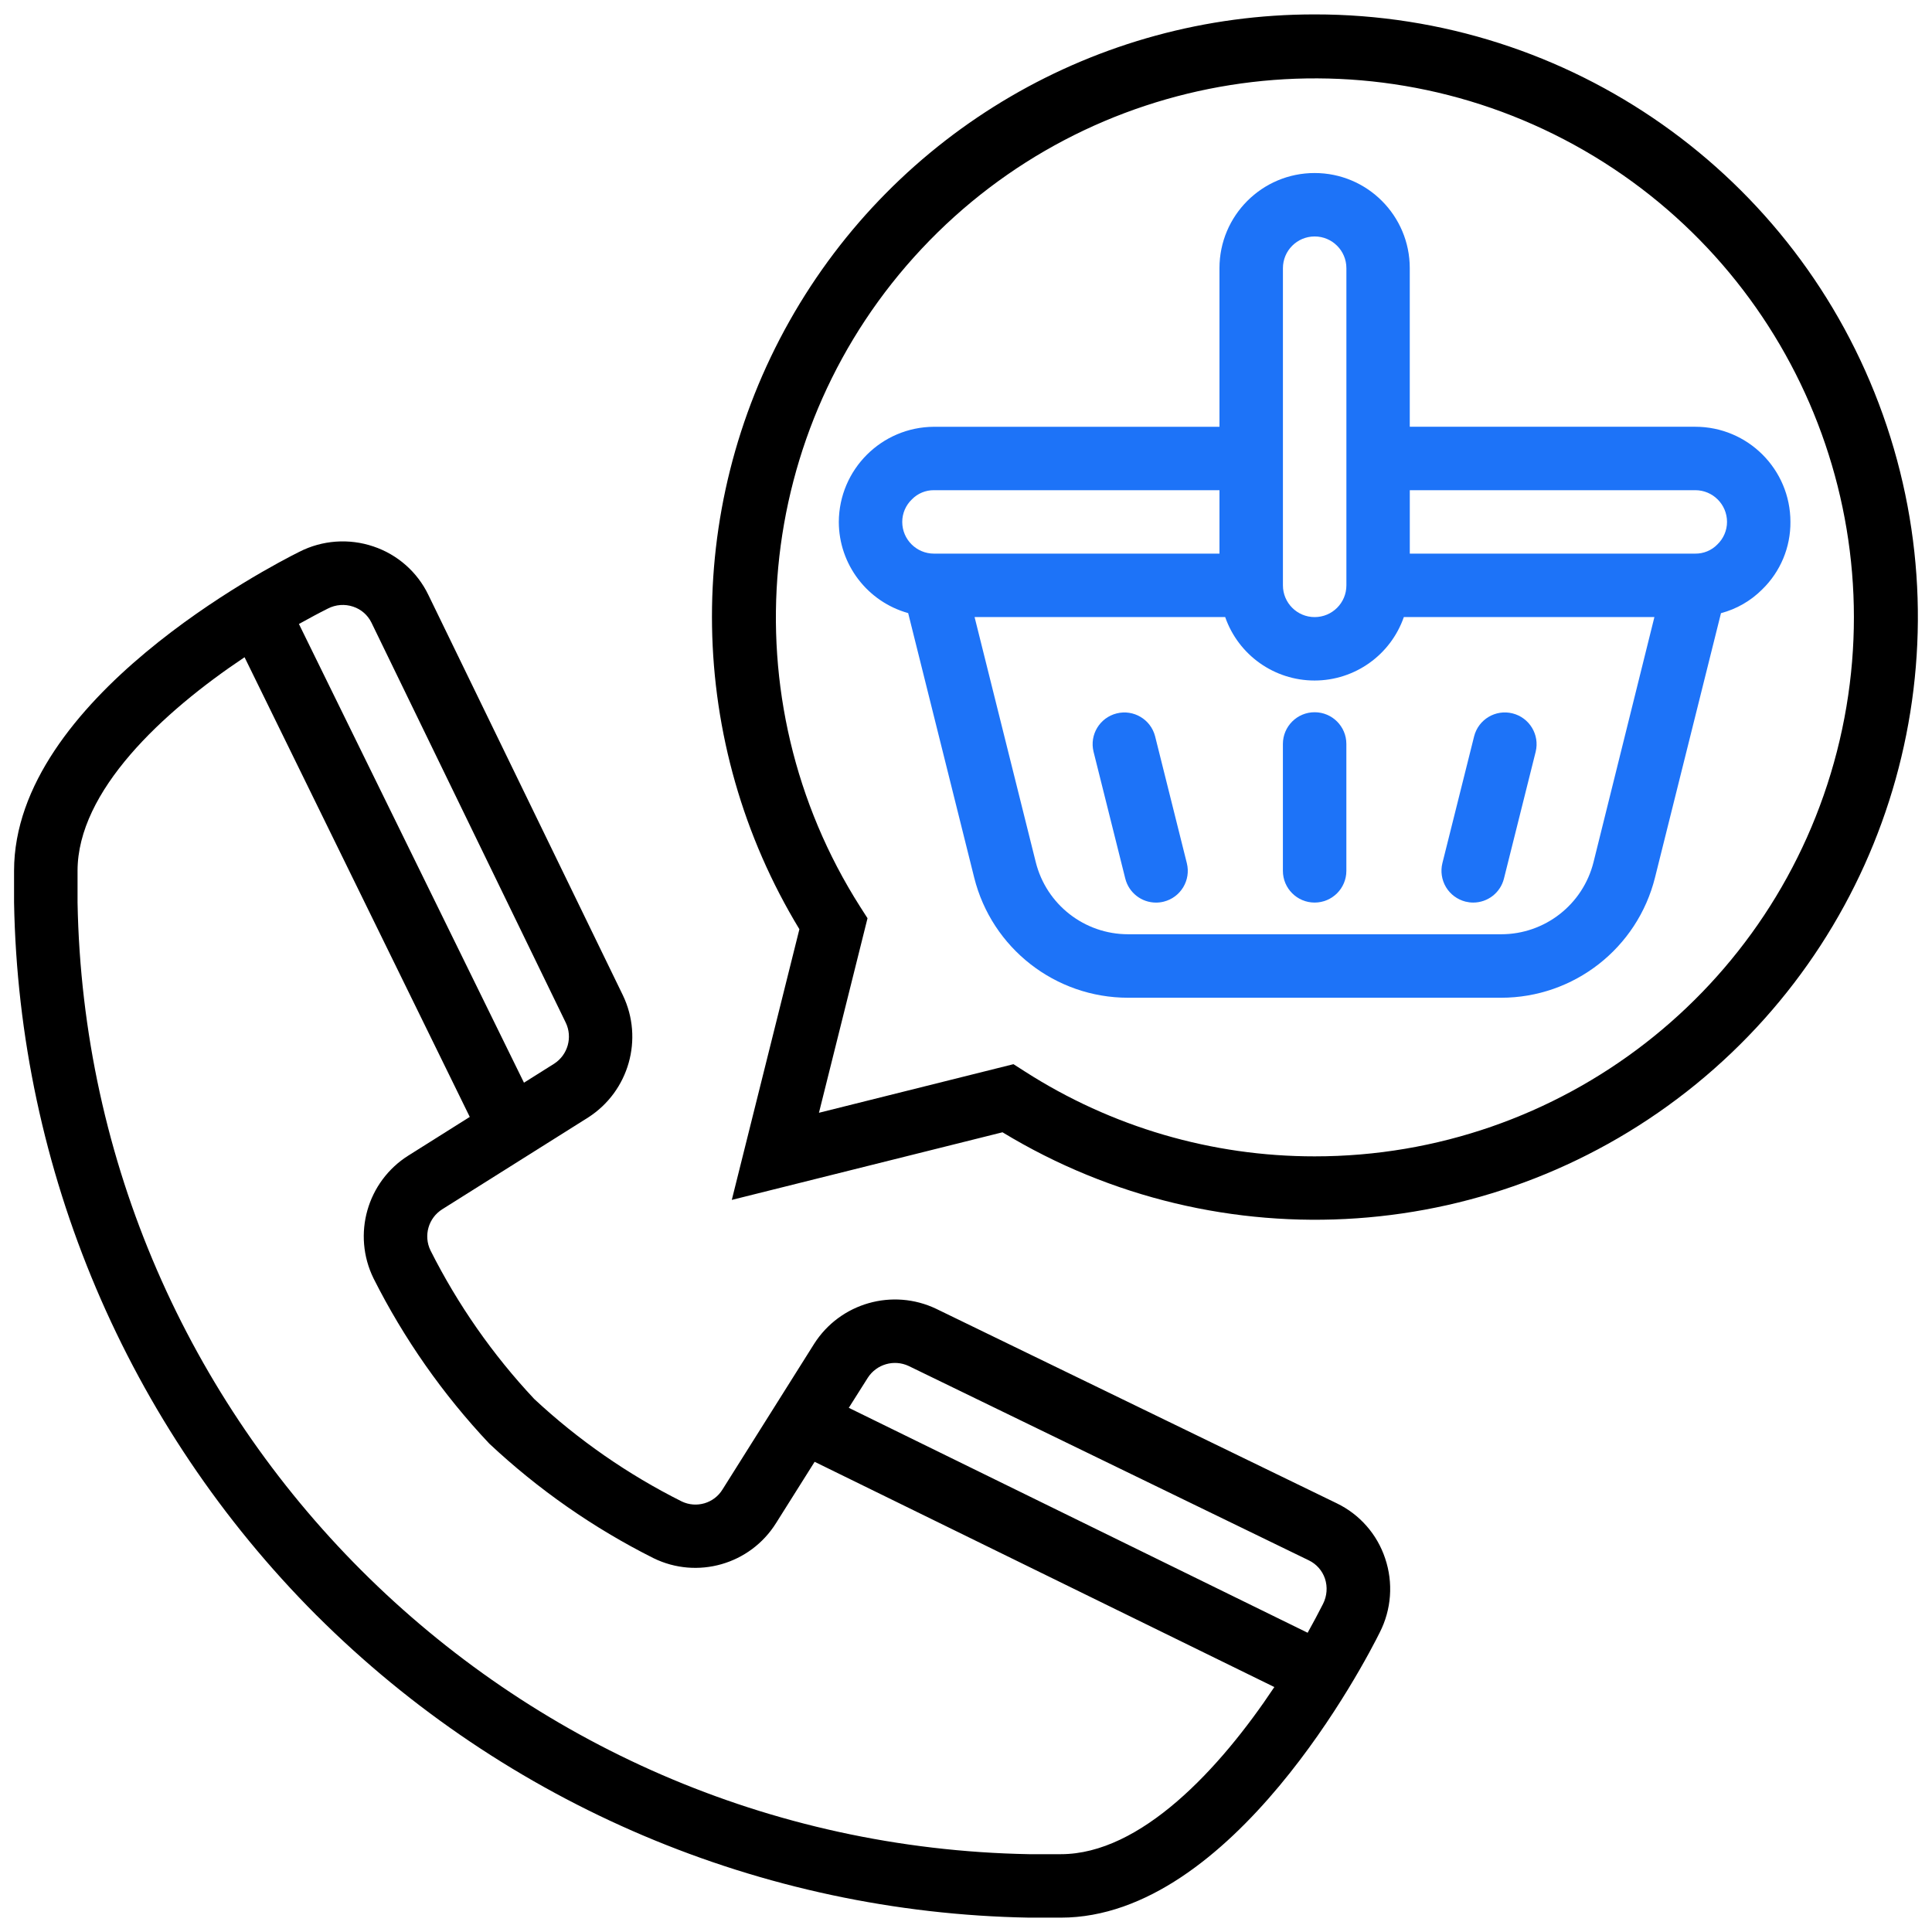
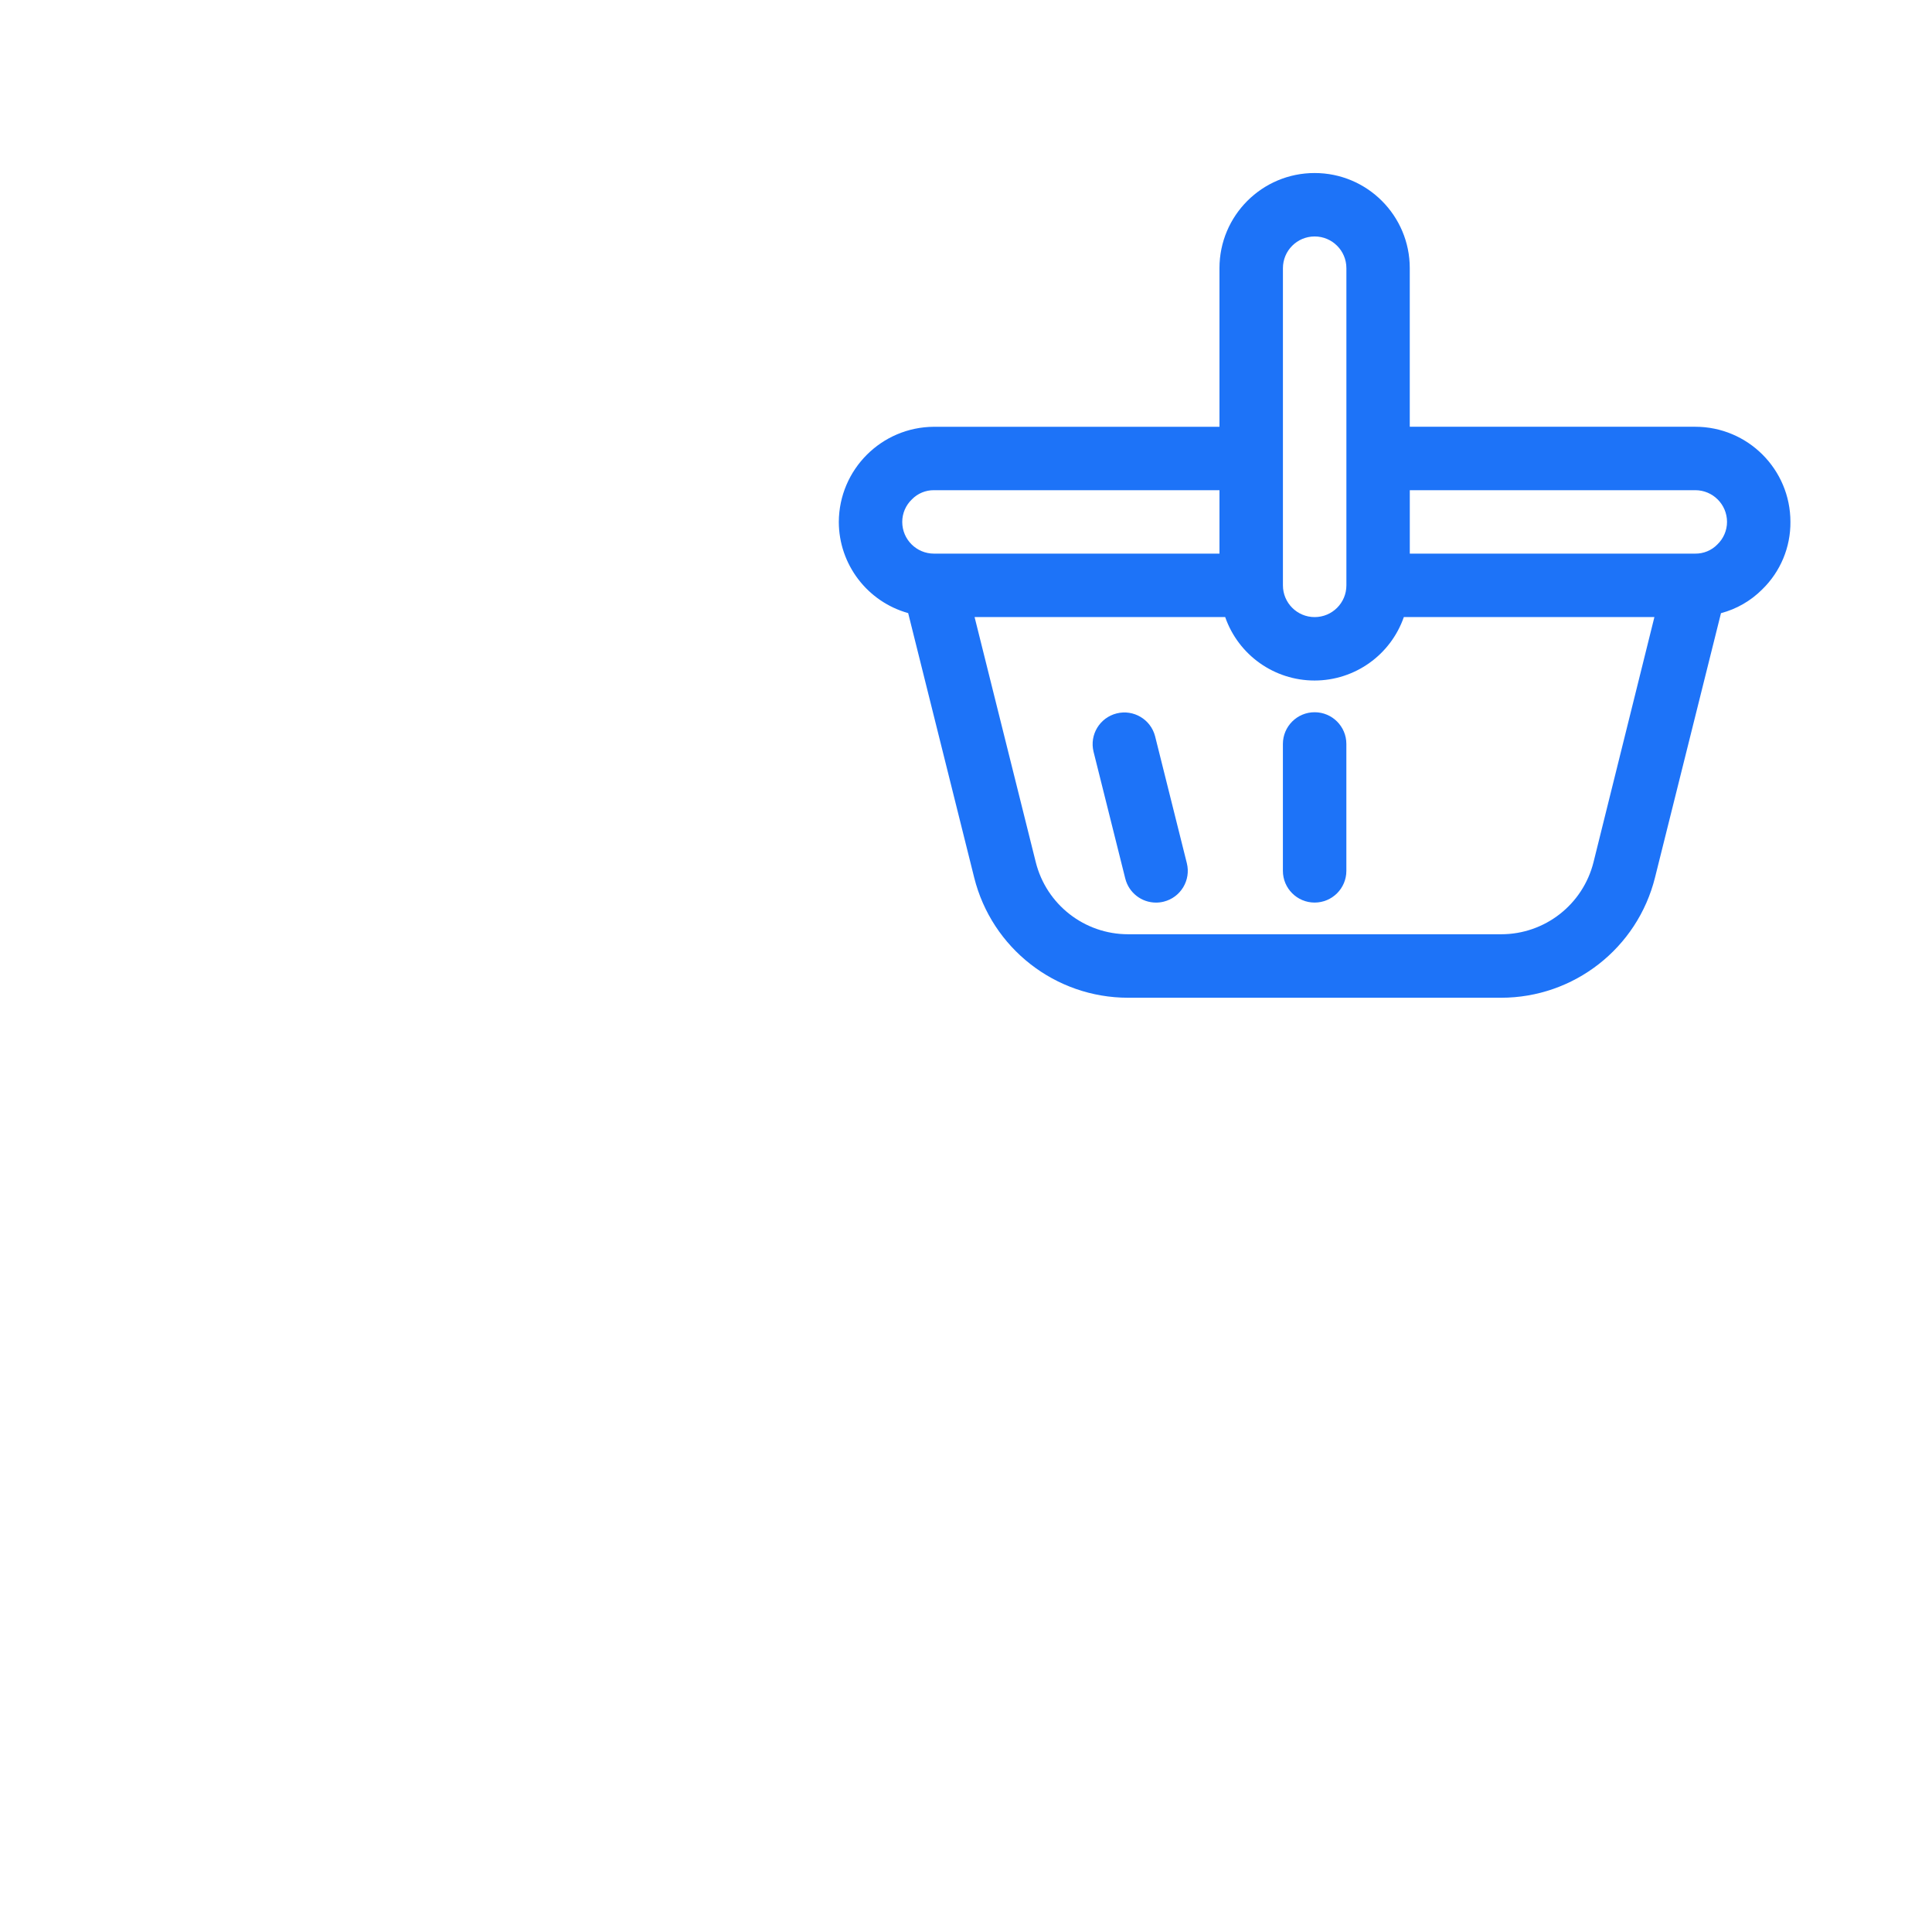
<svg xmlns="http://www.w3.org/2000/svg" version="1.1" id="Layer_1" x="0px" y="0px" width="72px" height="72px" viewBox="0 0 72 72" enable-background="new 0 0 72 72" xml:space="preserve">
  <g>
-     <path d="M49.82,56.025l-14.93-7.249c-1.626-0.775-3.577-0.219-4.547,1.301l-3.415,5.428c-0.316,0.519-0.973,0.712-1.521,0.45   c-2.005-1.004-3.856-2.29-5.497-3.818c-1.548-1.651-2.85-3.516-3.867-5.537c-0.268-0.551-0.076-1.214,0.443-1.537l5.438-3.421   c1.515-0.976,2.068-2.926,1.289-4.551l-7.25-14.922c-0.411-0.853-1.149-1.503-2.047-1.804c-0.909-0.308-1.904-0.237-2.76,0.199   c-1.088,0.542-10.632,5.487-10.632,11.89v1.182c0.178,9.973,4.213,19.489,11.258,26.55l0.02,0.019   c7.06,7.046,16.577,11.083,26.549,11.26h1.183c6.401,0,11.349-9.544,11.884-10.626c0.438-0.856,0.51-1.854,0.201-2.766   C51.32,57.175,50.671,56.437,49.82,56.025z M33.861,50.905l14.918,7.246c0.282,0.137,0.497,0.38,0.598,0.678   c0.104,0.312,0.076,0.653-0.073,0.946c-0.169,0.335-0.363,0.697-0.572,1.073l-17.1-8.383l0.71-1.123   C32.668,50.839,33.316,50.652,33.861,50.905z M12.218,22.68c0.292-0.151,0.634-0.177,0.945-0.071   c0.296,0.098,0.541,0.312,0.678,0.591l7.243,14.911c0.261,0.544,0.078,1.197-0.427,1.527l-1.13,0.711L11.14,23.254   C11.519,23.044,11.879,22.849,12.218,22.68z M39.535,69.1h-1.183C18.917,68.743,3.246,53.072,2.89,33.636v-1.182   c0-2.975,3.168-5.92,6.224-7.961l8.393,17.131l-2.285,1.438c-1.542,0.97-2.103,2.945-1.301,4.58   c1.133,2.251,2.586,4.326,4.315,6.159c1.823,1.709,3.883,3.146,6.118,4.267c1.632,0.8,3.605,0.234,4.568-1.308l1.437-2.283   l17.132,8.394C45.456,65.931,42.509,69.1,39.535,69.1z" />
-     <path d="M48.992,0.537c-8.109-0.006-15.591,4.364-19.571,11.43c-3.979,7.066-3.838,15.73,0.37,22.662l-2.519,10.088l10.088-2.52   c8.126,4.932,18.475,4.214,25.843-1.791c7.367-6.005,10.157-15.998,6.966-24.951C66.979,6.502,58.497,0.528,48.992,0.537z    M48.992,43.094c-3.826,0.003-7.572-1.094-10.793-3.16l-0.43-0.275l-7.249,1.811l1.81-7.25l-0.275-0.429   c-4.924-7.739-3.98-17.831,2.294-24.522c6.273-6.691,16.283-8.283,24.323-3.867c8.039,4.415,12.066,13.717,9.785,22.602   S58.165,43.098,48.992,43.094z" />
    <path fill="#1D73F8" d="M66.724,19.45c0-1.958-1.588-3.546-3.546-3.546h-10.64V9.994c0-1.959-1.588-3.546-3.546-3.546   s-3.546,1.587-3.546,3.546v5.911h-10.64c-1.954,0.009-3.536,1.591-3.546,3.546c0.004,1.583,1.061,2.971,2.585,3.398l2.46,9.855   c0.657,2.633,3.022,4.479,5.736,4.479h13.901c2.713,0,5.078-1.847,5.735-4.479l2.459-9.853c0.582-0.154,1.112-0.459,1.537-0.886   C66.353,21.304,66.731,20.396,66.724,19.45z M63.178,18.268c0.653,0,1.183,0.529,1.183,1.182c0,0.318-0.132,0.623-0.362,0.842   c-0.215,0.221-0.512,0.343-0.82,0.34h-10.64v-2.364H63.178z M47.811,9.994c0-0.653,0.529-1.182,1.182-1.182   c0.653,0,1.183,0.529,1.183,1.182v11.821c0,0.653-0.529,1.182-1.183,1.182c-0.652,0-1.182-0.529-1.182-1.182V9.994z M33.986,18.608   c0.215-0.22,0.512-0.343,0.82-0.34h10.64v2.364h-10.64c-0.653,0-1.182-0.529-1.182-1.182   C33.624,19.132,33.755,18.827,33.986,18.608z M59.386,32.129c-0.395,1.581-1.814,2.689-3.442,2.688H42.042   c-1.629,0-3.047-1.107-3.442-2.687l-2.28-9.134h9.339c0.493,1.416,1.829,2.365,3.33,2.365c1.499,0,2.835-0.95,3.328-2.365h9.338   L59.386,32.129z" />
    <path fill="#1D73F8" d="M48.992,26.543c-0.652,0-1.182,0.529-1.182,1.182v4.729c0,0.652,0.529,1.182,1.182,1.182   c0.653,0,1.183-0.529,1.183-1.182v-4.729C50.175,27.072,49.646,26.543,48.992,26.543z" />
-     <path fill="#1D73F8" d="M54.616,33.601c0.094,0.023,0.189,0.035,0.286,0.035c0.543,0,1.015-0.369,1.146-0.895l1.183-4.729   c0.152-0.631-0.232-1.268-0.863-1.426c-0.63-0.158-1.269,0.222-1.431,0.851l-1.183,4.729c-0.075,0.304-0.027,0.626,0.134,0.896   C54.05,33.331,54.313,33.524,54.616,33.601z" />
    <path fill="#1D73F8" d="M43.047,27.438c-0.163-0.629-0.802-1.009-1.433-0.851c-0.63,0.158-1.015,0.795-0.861,1.426l1.183,4.729   c0.132,0.526,0.604,0.895,1.146,0.895c0.097,0,0.193-0.012,0.286-0.035c0.635-0.159,1.02-0.8,0.862-1.434L43.047,27.438z" />
  </g>
</svg>